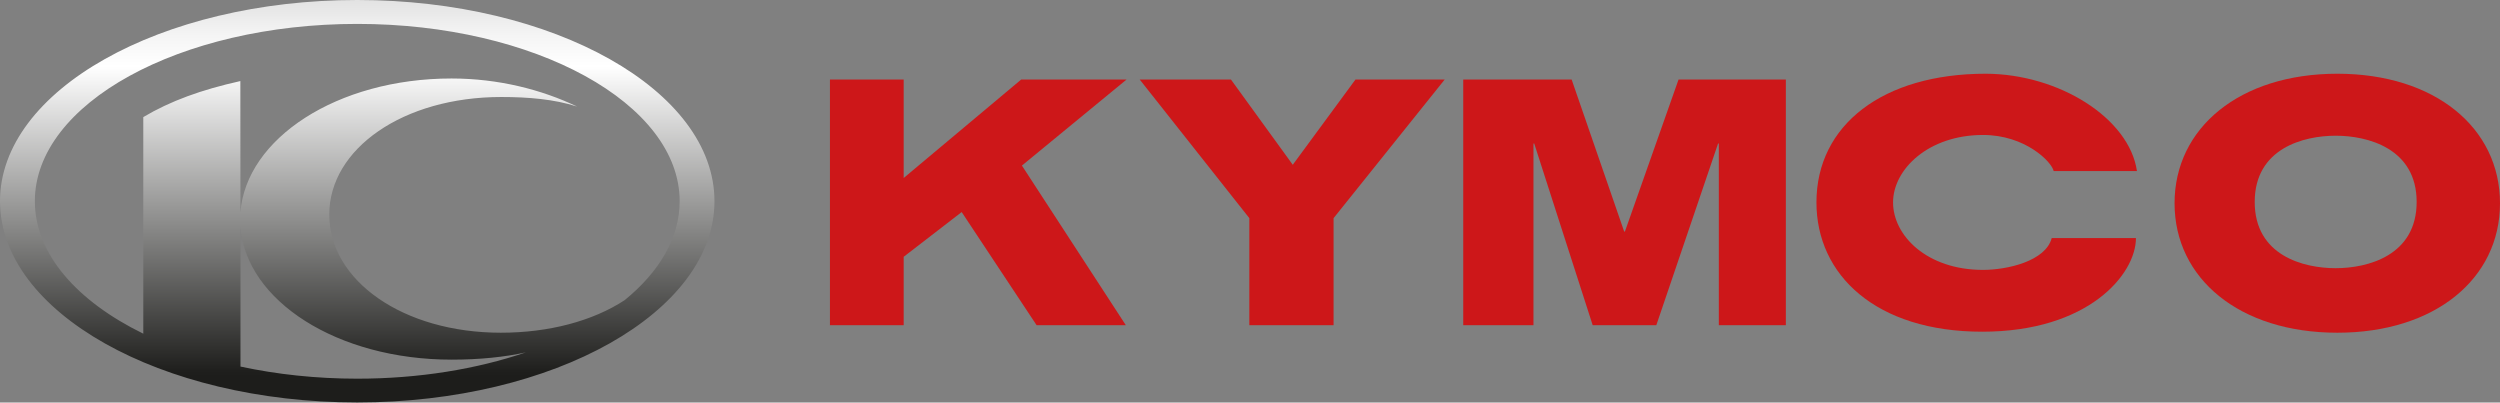
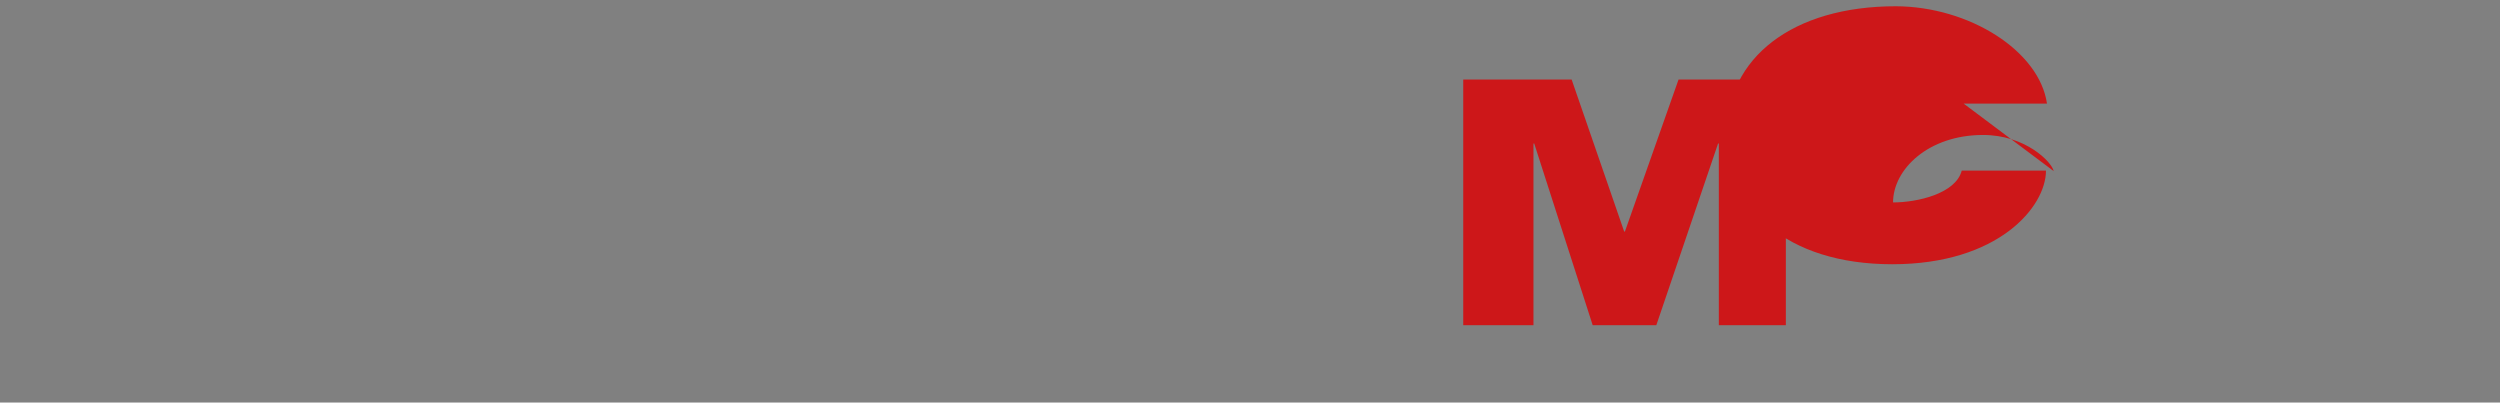
<svg xmlns="http://www.w3.org/2000/svg" id="Capa_1" viewBox="0 0 571.06 91.95">
  <rect x="0" y="0" width="571.06" height="91.95" fill="#808080" stroke="none" />
  <defs>
    <clipPath id="clippath">
-       <path d="m54.93,83.73v-31.89c1.26,16.88,22.13,30.31,48.21,30.31,6.48,0,12.08-.59,16.98-1.66-11.21,3.81-24.4,6.01-38.51,6.01-9.41,0-18.41-.99-26.68-2.77M7.96,45.97C7.96,23.66,41.04,5.46,81.6,5.46s73.65,18.2,73.65,40.51c0,8.35-4.64,16.13-12.56,22.59-7.29,4.77-17.31,7.44-28.28,7.44-22.32,0-39.2-11.89-39.2-26.98s16.96-26.86,39.28-26.86c6.2,0,12.08.5,17.33,2.18-8.05-3.85-17.96-6.41-28.68-6.41-26.09,0-46.96,13.69-48.22,30.61l-.02-30.02c-8.88,1.98-15.98,4.54-22.17,8.23v49.47c-15.18-7.42-24.77-18.24-24.77-30.26m-7.96,0c0,25.32,36.66,45.97,81.6,45.97s81.6-20.66,81.6-45.97S126.55,0,81.6,0,0,20.66,0,45.97" style="fill:none;" />
-     </clipPath>
+       </clipPath>
    <linearGradient id="Degradado_sin_nombre_4" x1="-3686.22" y1="3672.11" x2="-3685.82" y2="3672.11" gradientTransform="translate(-978972.06 982801.24) rotate(90) scale(266.62 -266.62)" gradientUnits="userSpaceOnUse">
      <stop offset="0" stop-color="#a8a8a7" />
      <stop offset="0" stop-color="#a9a9a8" />
      <stop offset=".15" stop-color="#d7d7d7" />
      <stop offset=".27" stop-color="#f4f4f4" />
      <stop offset=".34" stop-color="#fff" />
      <stop offset=".99" stop-color="#1f1f1d" />
      <stop offset="1" stop-color="#1d1d1b" />
    </linearGradient>
  </defs>
  <g style="clip-path:url(#clippath); fill:none;">
    <rect x="0" y="0" width="163.21" height="91.95" style="fill:url(#Degradado_sin_nombre_4);" />
  </g>
-   <polygon points="189.58 18.17 206.42 18.17 206.42 40.66 233.26 18.17 257.33 18.17 233.43 37.82 257.17 74.29 236.79 74.29 219.67 48.44 206.42 58.66 206.42 74.29 189.58 74.29 189.58 18.17" style="fill:#cd1719;" />
-   <polygon points="285.38 49.83 260.34 18.17 281.18 18.17 295.3 37.64 309.62 18.17 330 18.17 304.62 49.83 304.62 74.29 285.38 74.29 285.38 49.83" style="fill:#cd1719;" />
  <polygon points="334.24 18.17 359 18.17 371 52.89 371.17 52.89 383.42 18.17 407.93 18.17 407.93 74.29 392.62 74.29 392.62 32.78 392.45 32.78 378.34 74.29 363.81 74.29 350.45 32.78 350.28 32.78 350.28 74.29 334.24 74.29 334.24 18.17" style="fill:#cd1719;" />
-   <path d="m469.11,39.08c-.41-2.05-6.42-8.25-16.14-8.25-12.48,0-20.55,7.85-20.55,15.41s7.71,15.41,20.55,15.41c5.52,0,14.32-1.99,15.69-7.27h19.24c0,8.25-10.84,21.39-35.11,21.39s-37.87-12.95-37.87-29.53c0-17.69,15.17-29.4,38.68-29.4,16.73.06,32.78,10.16,34.53,22.24h-19.03Z" style="fill:#cd1719;" />
-   <path d="m515.03,46.13c0-12.26,11.19-15.13,18.49-15.13s18.5,2.87,18.5,15.13-11.19,15.13-18.5,15.13-18.49-2.85-18.49-15.13m-18.31.3c0,17.24,14.88,29.57,37.18,29.57s37.16-12.33,37.16-29.57-14.89-29.59-37.16-29.59-37.18,12.35-37.18,29.59" style="fill:#cd1719;" />
+   <path d="m469.11,39.08c-.41-2.05-6.42-8.25-16.14-8.25-12.48,0-20.55,7.85-20.55,15.41c5.52,0,14.32-1.99,15.69-7.27h19.24c0,8.25-10.84,21.39-35.11,21.39s-37.87-12.95-37.87-29.53c0-17.69,15.17-29.4,38.68-29.4,16.73.06,32.78,10.16,34.53,22.24h-19.03Z" style="fill:#cd1719;" />
</svg>